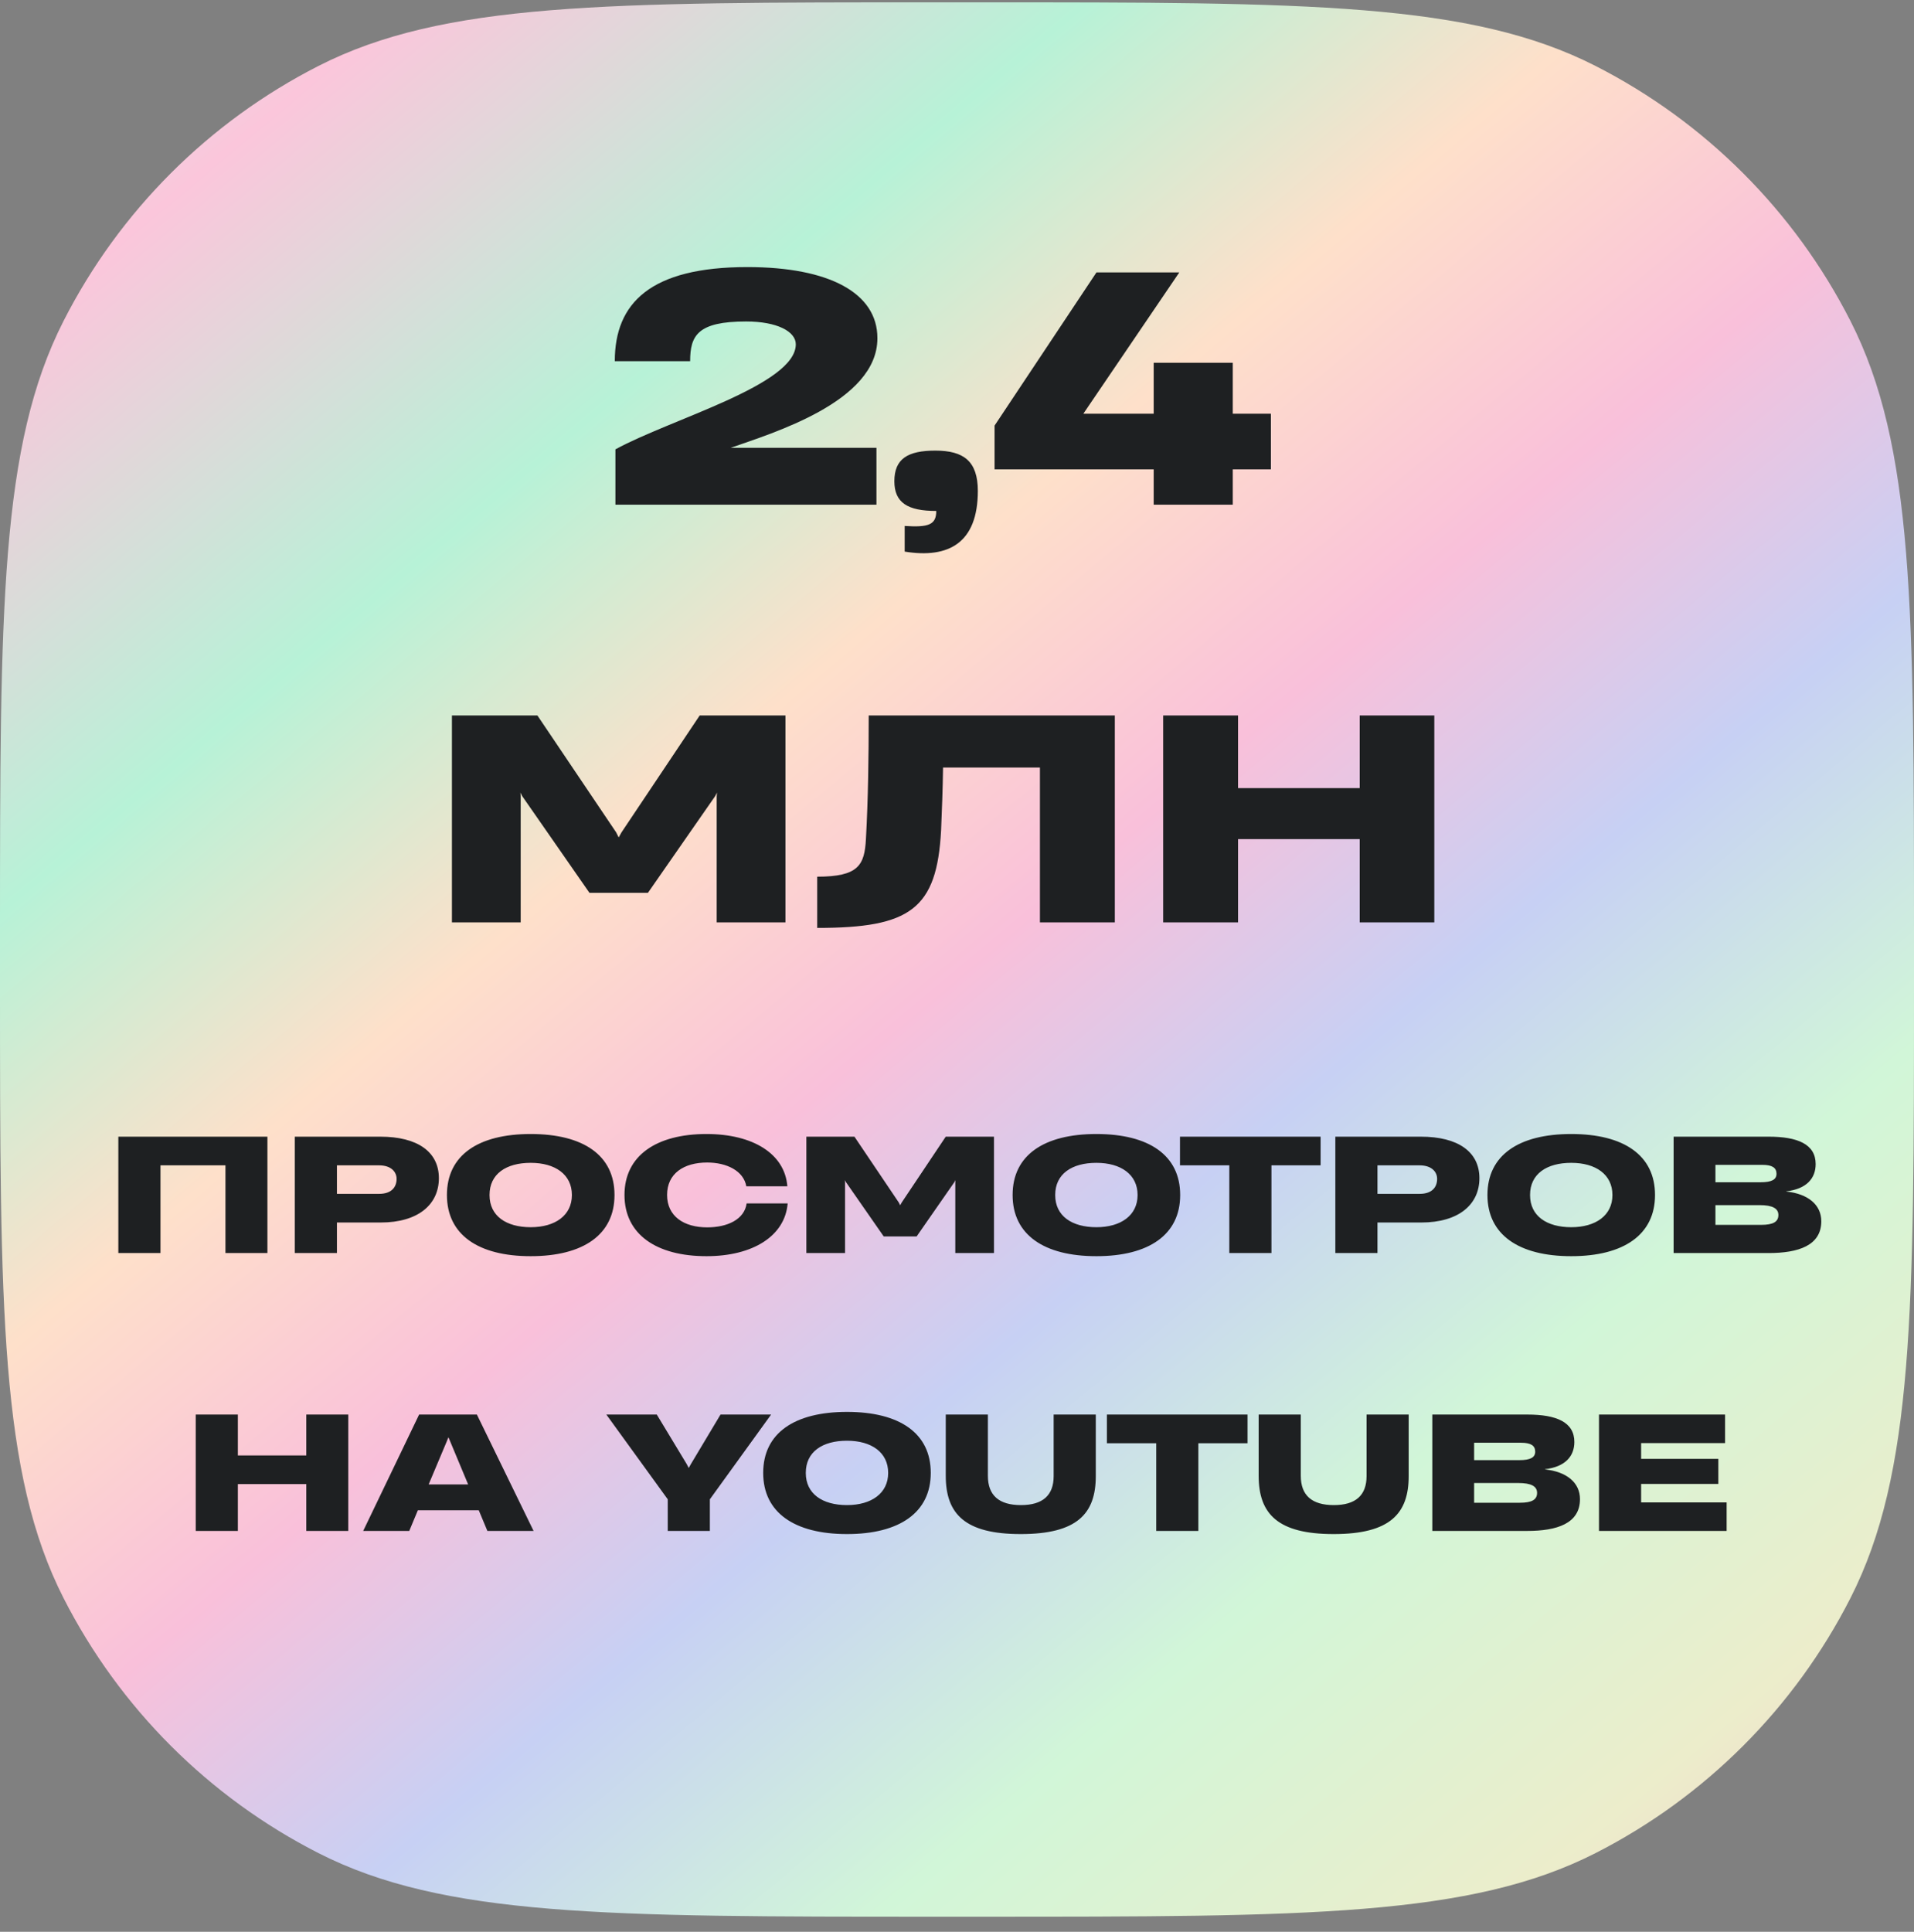
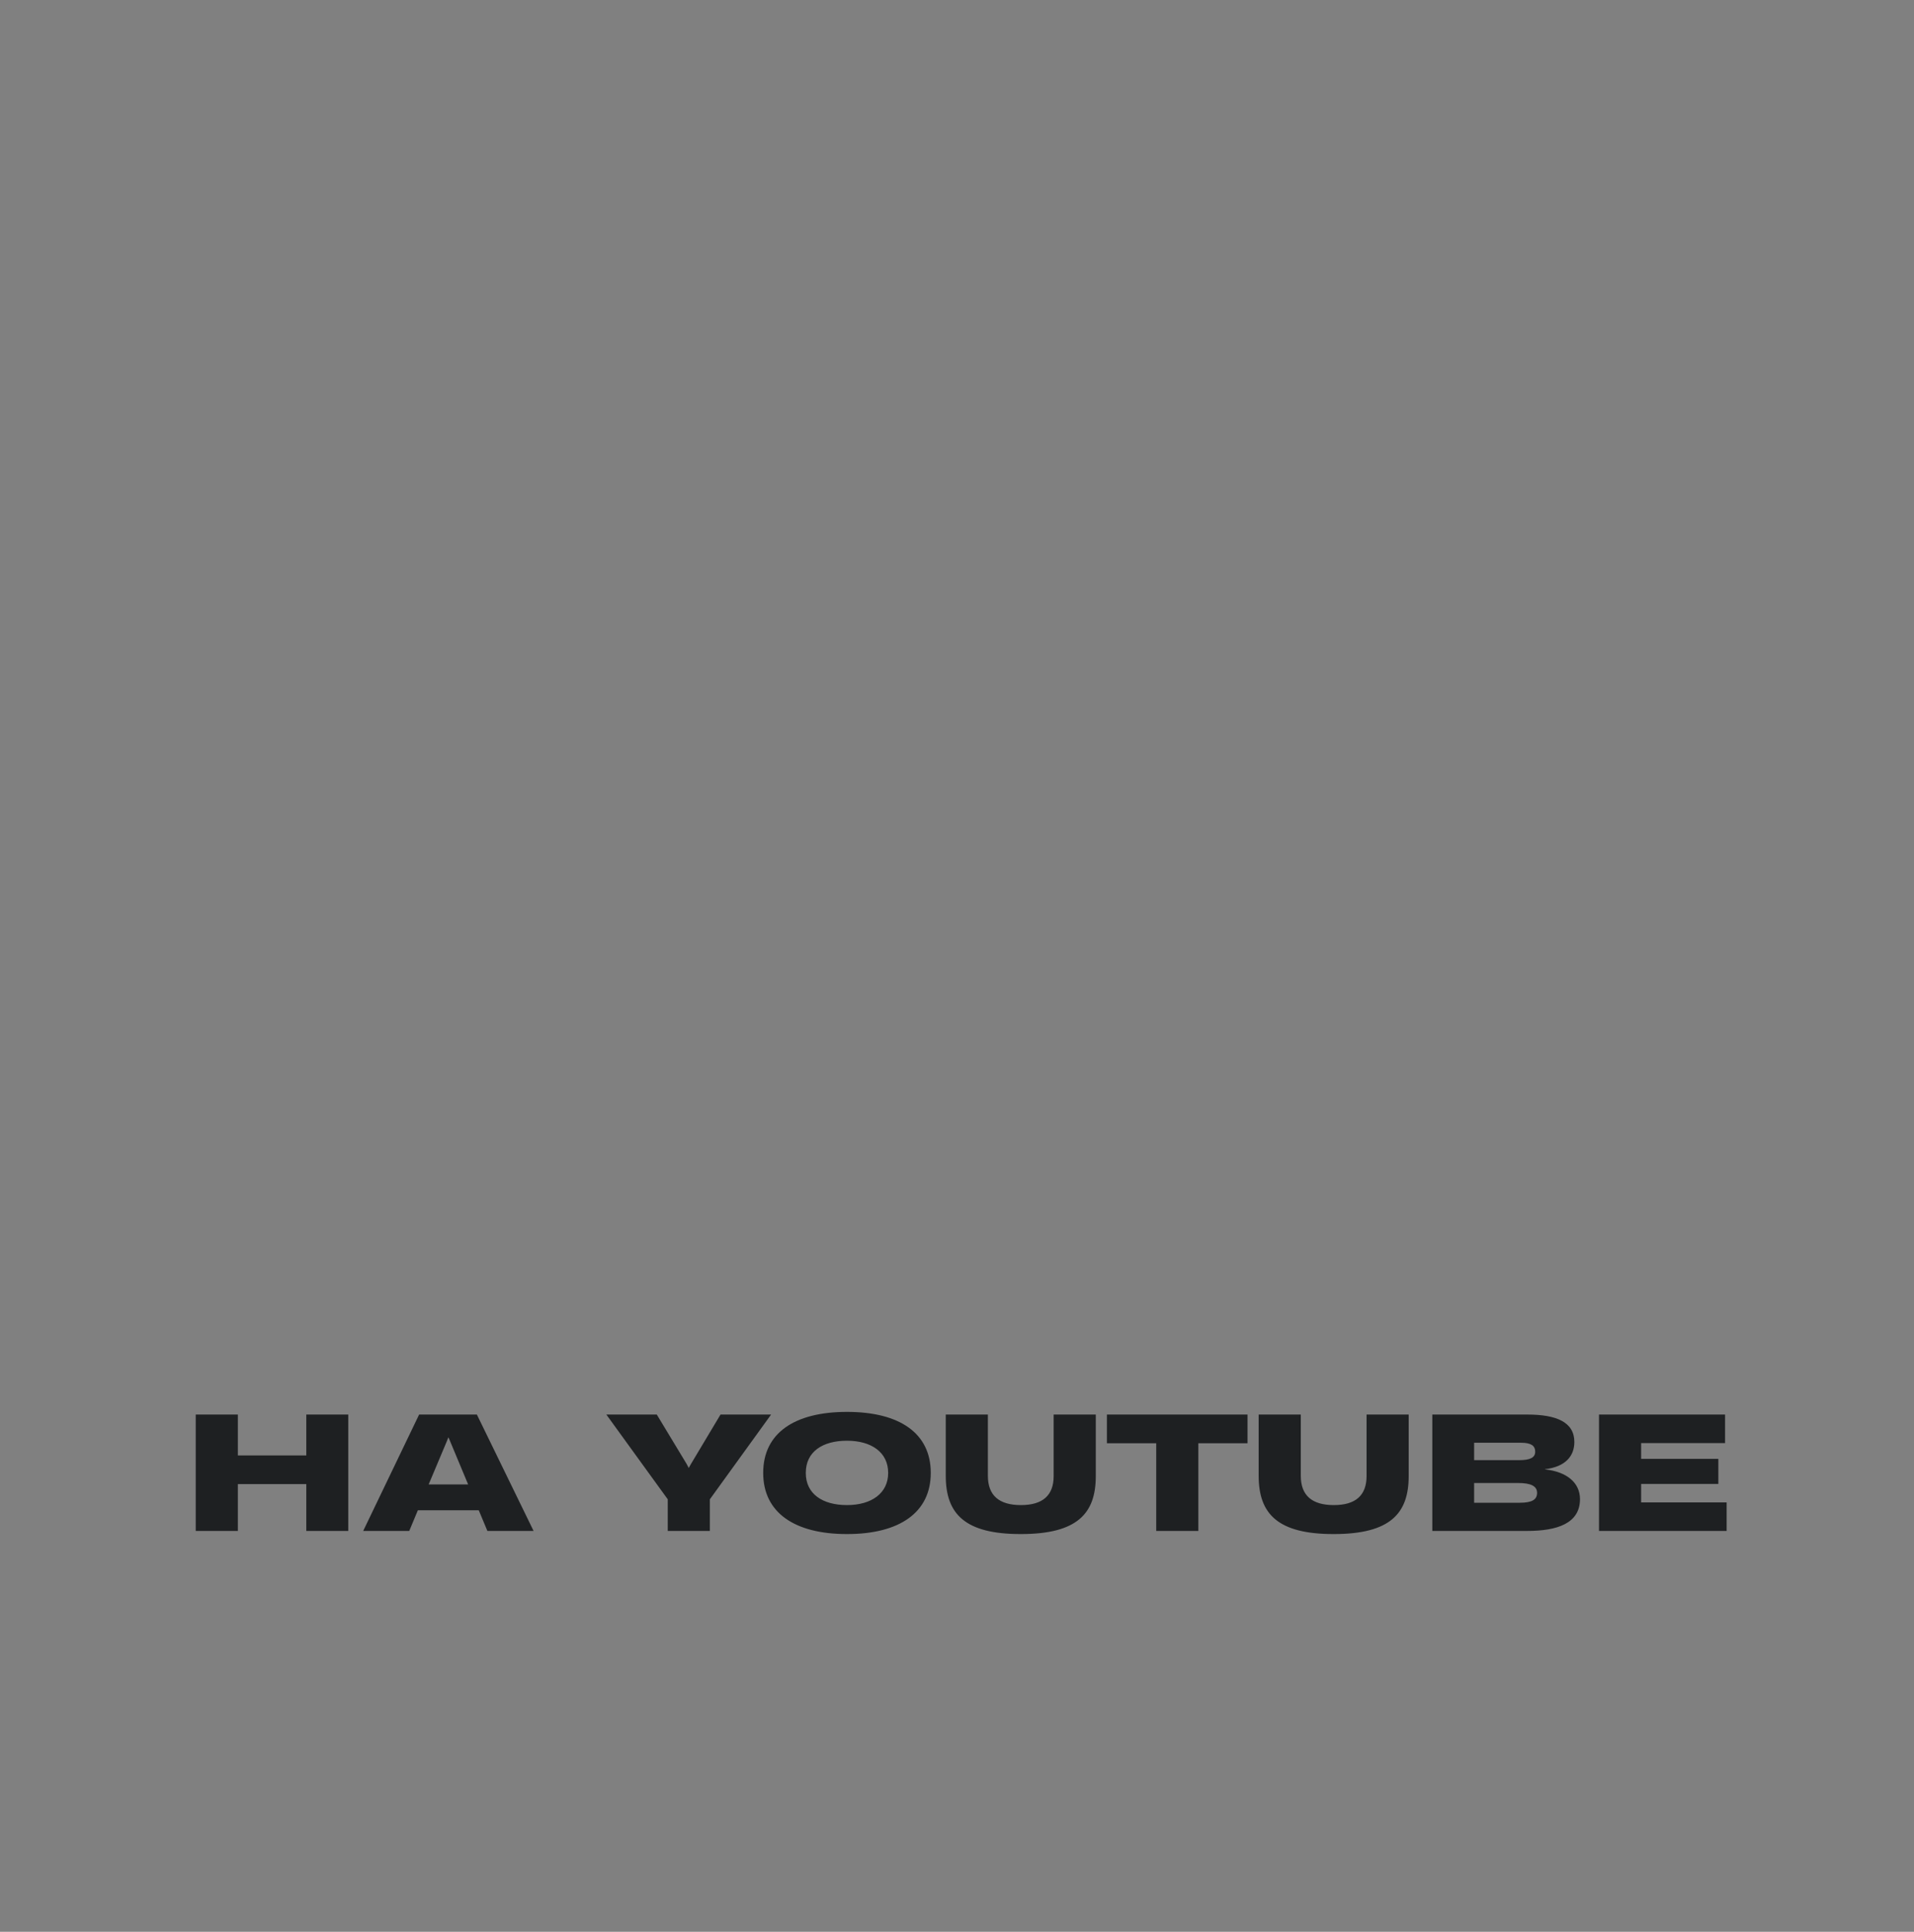
<svg xmlns="http://www.w3.org/2000/svg" width="110" height="111" viewBox="0 0 110 111" fill="none">
  <rect x="0" y="0" width="110" height="111" fill="#808080" stroke="none" />
-   <path d="M53.641 110.134C34.865 110.134 25.477 110.134 18.305 106.48C11.997 103.266 6.868 98.137 3.654 91.829C9.47372e-07 84.657 4.20692e-07 75.269 0 56.493L2.67289e-07 53.775C-2.82754e-09 34.999 -4.73686e-07 25.611 3.654 18.439C6.868 12.131 11.997 7.002 18.305 3.788C25.477 0.134 34.865 0.134 53.641 0.134L56.359 0.134C75.135 0.134 84.523 0.134 91.695 3.788C98.003 7.002 103.132 12.131 106.346 18.439C110 25.611 110 34.999 110 53.775V56.493C110 75.269 110 84.657 106.346 91.829C103.132 98.137 98.003 103.266 91.695 106.48C84.523 110.134 75.135 110.134 56.359 110.134H53.641Z" fill="url(#paint0_linear_404_535)" />
-   <path d="M29.925 52.998V45.782L29.909 45.542L30.005 45.734L33.877 51.302H37.237L41.109 45.734L41.205 45.542L41.189 45.782V52.998H45.141V41.11H40.213L35.717 47.83L35.557 48.118L35.413 47.83L30.885 41.11H25.973V52.998H29.925ZM64.07 41.11H49.926C49.926 43.478 49.894 45.894 49.766 48.214C49.686 49.718 49.334 50.374 46.966 50.374V53.318C52.31 53.318 53.846 52.246 54.086 47.702C54.134 46.55 54.182 45.334 54.198 44.102H59.766V52.998H64.07V41.11ZM78.144 45.286H71.152V41.11H66.848V52.998H71.152V48.214H78.144V52.998H82.432V41.11H78.144V45.286Z" fill="#1E2022" />
-   <path d="M50.371 29H35.369V25.82C38.549 24.077 45.736 22.119 45.736 19.783C45.736 19.047 44.657 18.472 42.879 18.472C40.094 18.472 39.663 19.28 39.663 20.753H35.333C35.333 17.412 37.381 15.346 42.951 15.346C47.658 15.346 50.425 16.837 50.425 19.424V19.442C50.425 23.089 44.388 24.886 41.998 25.73H50.371V29ZM51.993 31.695V30.222C53.376 30.311 53.808 30.15 53.808 29.359C52.173 29.359 51.4 28.892 51.4 27.652C51.4 26.359 52.173 25.892 53.754 25.892C55.389 25.892 56.197 26.503 56.197 28.209C56.197 31.192 54.526 32.108 51.993 31.695ZM70.849 29H66.304V26.97H57.159V24.455L63.016 15.651L67.777 15.651L62.261 23.772H66.304V20.843H70.849V23.772H73.041V26.97H70.849V29Z" fill="#1E2022" />
-   <path d="M15.369 65.313H6.801V72H9.222V66.96H12.957V72H15.369V65.313ZM19.364 72V70.245H21.875C24.044 70.245 25.223 69.201 25.223 67.698C25.223 66.186 23.999 65.313 21.857 65.313H16.943V72H19.364ZM19.364 66.96H21.776C22.523 66.96 22.793 67.374 22.793 67.734C22.793 68.193 22.523 68.598 21.785 68.598H19.364V66.96ZM30.5 72.18C33.525 72.18 35.316 70.938 35.316 68.67V68.661C35.316 66.384 33.525 65.16 30.5 65.16C27.477 65.16 25.686 66.384 25.686 68.661V68.67C25.686 70.938 27.477 72.18 30.5 72.18ZM30.5 70.515C29.087 70.515 28.134 69.867 28.134 68.67V68.661C28.134 67.455 29.087 66.816 30.5 66.816C31.913 66.816 32.867 67.491 32.867 68.661V68.67C32.867 69.831 31.913 70.515 30.5 70.515ZM40.606 72.18C43.27 72.18 45.115 71.019 45.268 69.147H42.91C42.784 70.065 41.812 70.524 40.642 70.524C39.301 70.524 38.338 69.885 38.338 68.661C38.338 67.428 39.301 66.798 40.642 66.798C41.776 66.798 42.739 67.284 42.892 68.166H45.25C45.106 66.294 43.27 65.16 40.606 65.16C37.726 65.16 35.89 66.402 35.89 68.661C35.89 70.929 37.726 72.18 40.606 72.18ZM48.566 72V67.941L48.557 67.806L48.611 67.914L50.789 71.046H52.679L54.857 67.914L54.911 67.806L54.902 67.941V72H57.125V65.313H54.353L51.824 69.093L51.734 69.255L51.653 69.093L49.106 65.313H46.343V72H48.566ZM63.011 72.18C66.035 72.18 67.826 70.938 67.826 68.67V68.661C67.826 66.384 66.035 65.16 63.011 65.16C59.987 65.16 58.196 66.384 58.196 68.661V68.67C58.196 70.938 59.987 72.18 63.011 72.18ZM63.011 70.515C61.598 70.515 60.644 69.867 60.644 68.67V68.661C60.644 67.455 61.598 66.816 63.011 66.816C64.424 66.816 65.378 67.491 65.378 68.661V68.67C65.378 69.831 64.424 70.515 63.011 70.515ZM73.071 72V66.96H75.897V65.313H67.815V66.96H70.65V72H73.071ZM79.165 72V70.245H81.676C83.845 70.245 85.024 69.201 85.024 67.698C85.024 66.186 83.8 65.313 81.658 65.313H76.744V72H79.165ZM79.165 66.96H81.577C82.324 66.96 82.594 67.374 82.594 67.734C82.594 68.193 82.324 68.598 81.586 68.598H79.165V66.96ZM90.301 72.18C93.325 72.18 95.116 70.938 95.116 68.67V68.661C95.116 66.384 93.325 65.16 90.301 65.16C87.277 65.16 85.486 66.384 85.486 68.661V68.67C85.486 70.938 87.277 72.18 90.301 72.18ZM90.301 70.515C88.888 70.515 87.934 69.867 87.934 68.67V68.661C87.934 67.455 88.888 66.816 90.301 66.816C91.714 66.816 92.668 67.491 92.668 68.661V68.67C92.668 69.831 91.714 70.515 90.301 70.515ZM101.639 72C103.358 72 104.672 71.568 104.672 70.173C104.672 69.237 103.925 68.598 102.656 68.463V68.454C103.826 68.319 104.348 67.707 104.348 66.888C104.348 65.745 103.313 65.313 101.648 65.313H96.185V72H101.639ZM98.588 66.933H101.288C101.846 66.933 102.098 67.095 102.098 67.446C102.098 67.779 101.819 67.932 101.189 67.932H98.588V66.933ZM98.588 69.246H101.117C101.873 69.246 102.206 69.435 102.206 69.813C102.206 70.209 101.9 70.38 101.216 70.38H98.588V69.246Z" fill="#1E2022" />
  <path d="M17.603 83.629H13.67V81.28H11.249V87.967H13.67V85.276H17.603V87.967H20.015V81.28H17.603V83.629ZM30.666 87.967L27.407 81.28H24.087L20.873 87.967H23.52L24.015 86.779H27.515L28.011 87.967H30.666ZM25.689 82.792L25.761 82.603H25.779L25.86 82.792L26.904 85.294H24.636L25.689 82.792ZM40.797 87.967V86.149L44.316 81.28H41.409L39.708 84.124L39.582 84.349L39.465 84.124L37.746 81.28H34.848L38.376 86.149V87.967H40.797ZM48.677 88.147C51.701 88.147 53.492 86.905 53.492 84.637V84.628C53.492 82.351 51.701 81.127 48.677 81.127C45.653 81.127 43.862 82.351 43.862 84.628V84.637C43.862 86.905 45.653 88.147 48.677 88.147ZM48.677 86.482C47.264 86.482 46.31 85.834 46.31 84.637V84.628C46.31 83.422 47.264 82.783 48.677 82.783C50.09 82.783 51.044 83.458 51.044 84.628V84.637C51.044 85.798 50.09 86.482 48.677 86.482ZM58.665 88.147C61.914 88.147 62.976 86.968 62.976 84.817V81.28H60.555V84.817C60.555 85.924 59.925 86.482 58.674 86.482C57.414 86.482 56.775 85.924 56.775 84.799V81.28H54.354V84.799C54.354 87.004 55.47 88.147 58.665 88.147ZM68.871 87.967V82.927H71.697V81.28H63.615V82.927H66.45V87.967H68.871ZM76.648 88.147C79.897 88.147 80.959 86.968 80.959 84.817V81.28H78.538V84.817C78.538 85.924 77.908 86.482 76.657 86.482C75.397 86.482 74.758 85.924 74.758 84.799V81.28H72.337V84.799C72.337 87.004 73.453 88.147 76.648 88.147ZM87.771 87.967C89.49 87.967 90.804 87.535 90.804 86.14C90.804 85.204 90.057 84.565 88.788 84.43V84.421C89.958 84.286 90.48 83.674 90.48 82.855C90.48 81.712 89.445 81.28 87.78 81.28H82.317V87.967H87.771ZM84.72 82.9H87.42C87.978 82.9 88.23 83.062 88.23 83.413C88.23 83.746 87.951 83.899 87.321 83.899H84.72V82.9ZM84.72 85.213H87.249C88.005 85.213 88.338 85.402 88.338 85.78C88.338 86.176 88.032 86.347 87.348 86.347H84.72V85.213ZM99.232 87.967V86.329H94.318V85.267H98.755V83.827H94.318V82.918H99.142V81.28H91.897V87.967H99.232Z" fill="#1E2022" />
  <defs>
    <linearGradient id="paint0_linear_404_535" x1="98.593" y1="121.043" x2="-7.67" y2="-5.948" gradientUnits="userSpaceOnUse">
      <stop stop-color="#FBC1CE" />
      <stop offset="0.1" stop-color="#ECEDCB" />
      <stop offset="0.238" stop-color="#D1F6D8" />
      <stop offset="0.361" stop-color="#C7D0F4" />
      <stop offset="0.47" stop-color="#F9C0DA" />
      <stop offset="0.582" stop-color="#FEE0CA" />
      <stop offset="0.7" stop-color="#B7F2D7" />
      <stop offset="0.852" stop-color="#FBC6DB" />
      <stop offset="0.979" stop-color="#C2F9E9" />
    </linearGradient>
  </defs>
</svg>